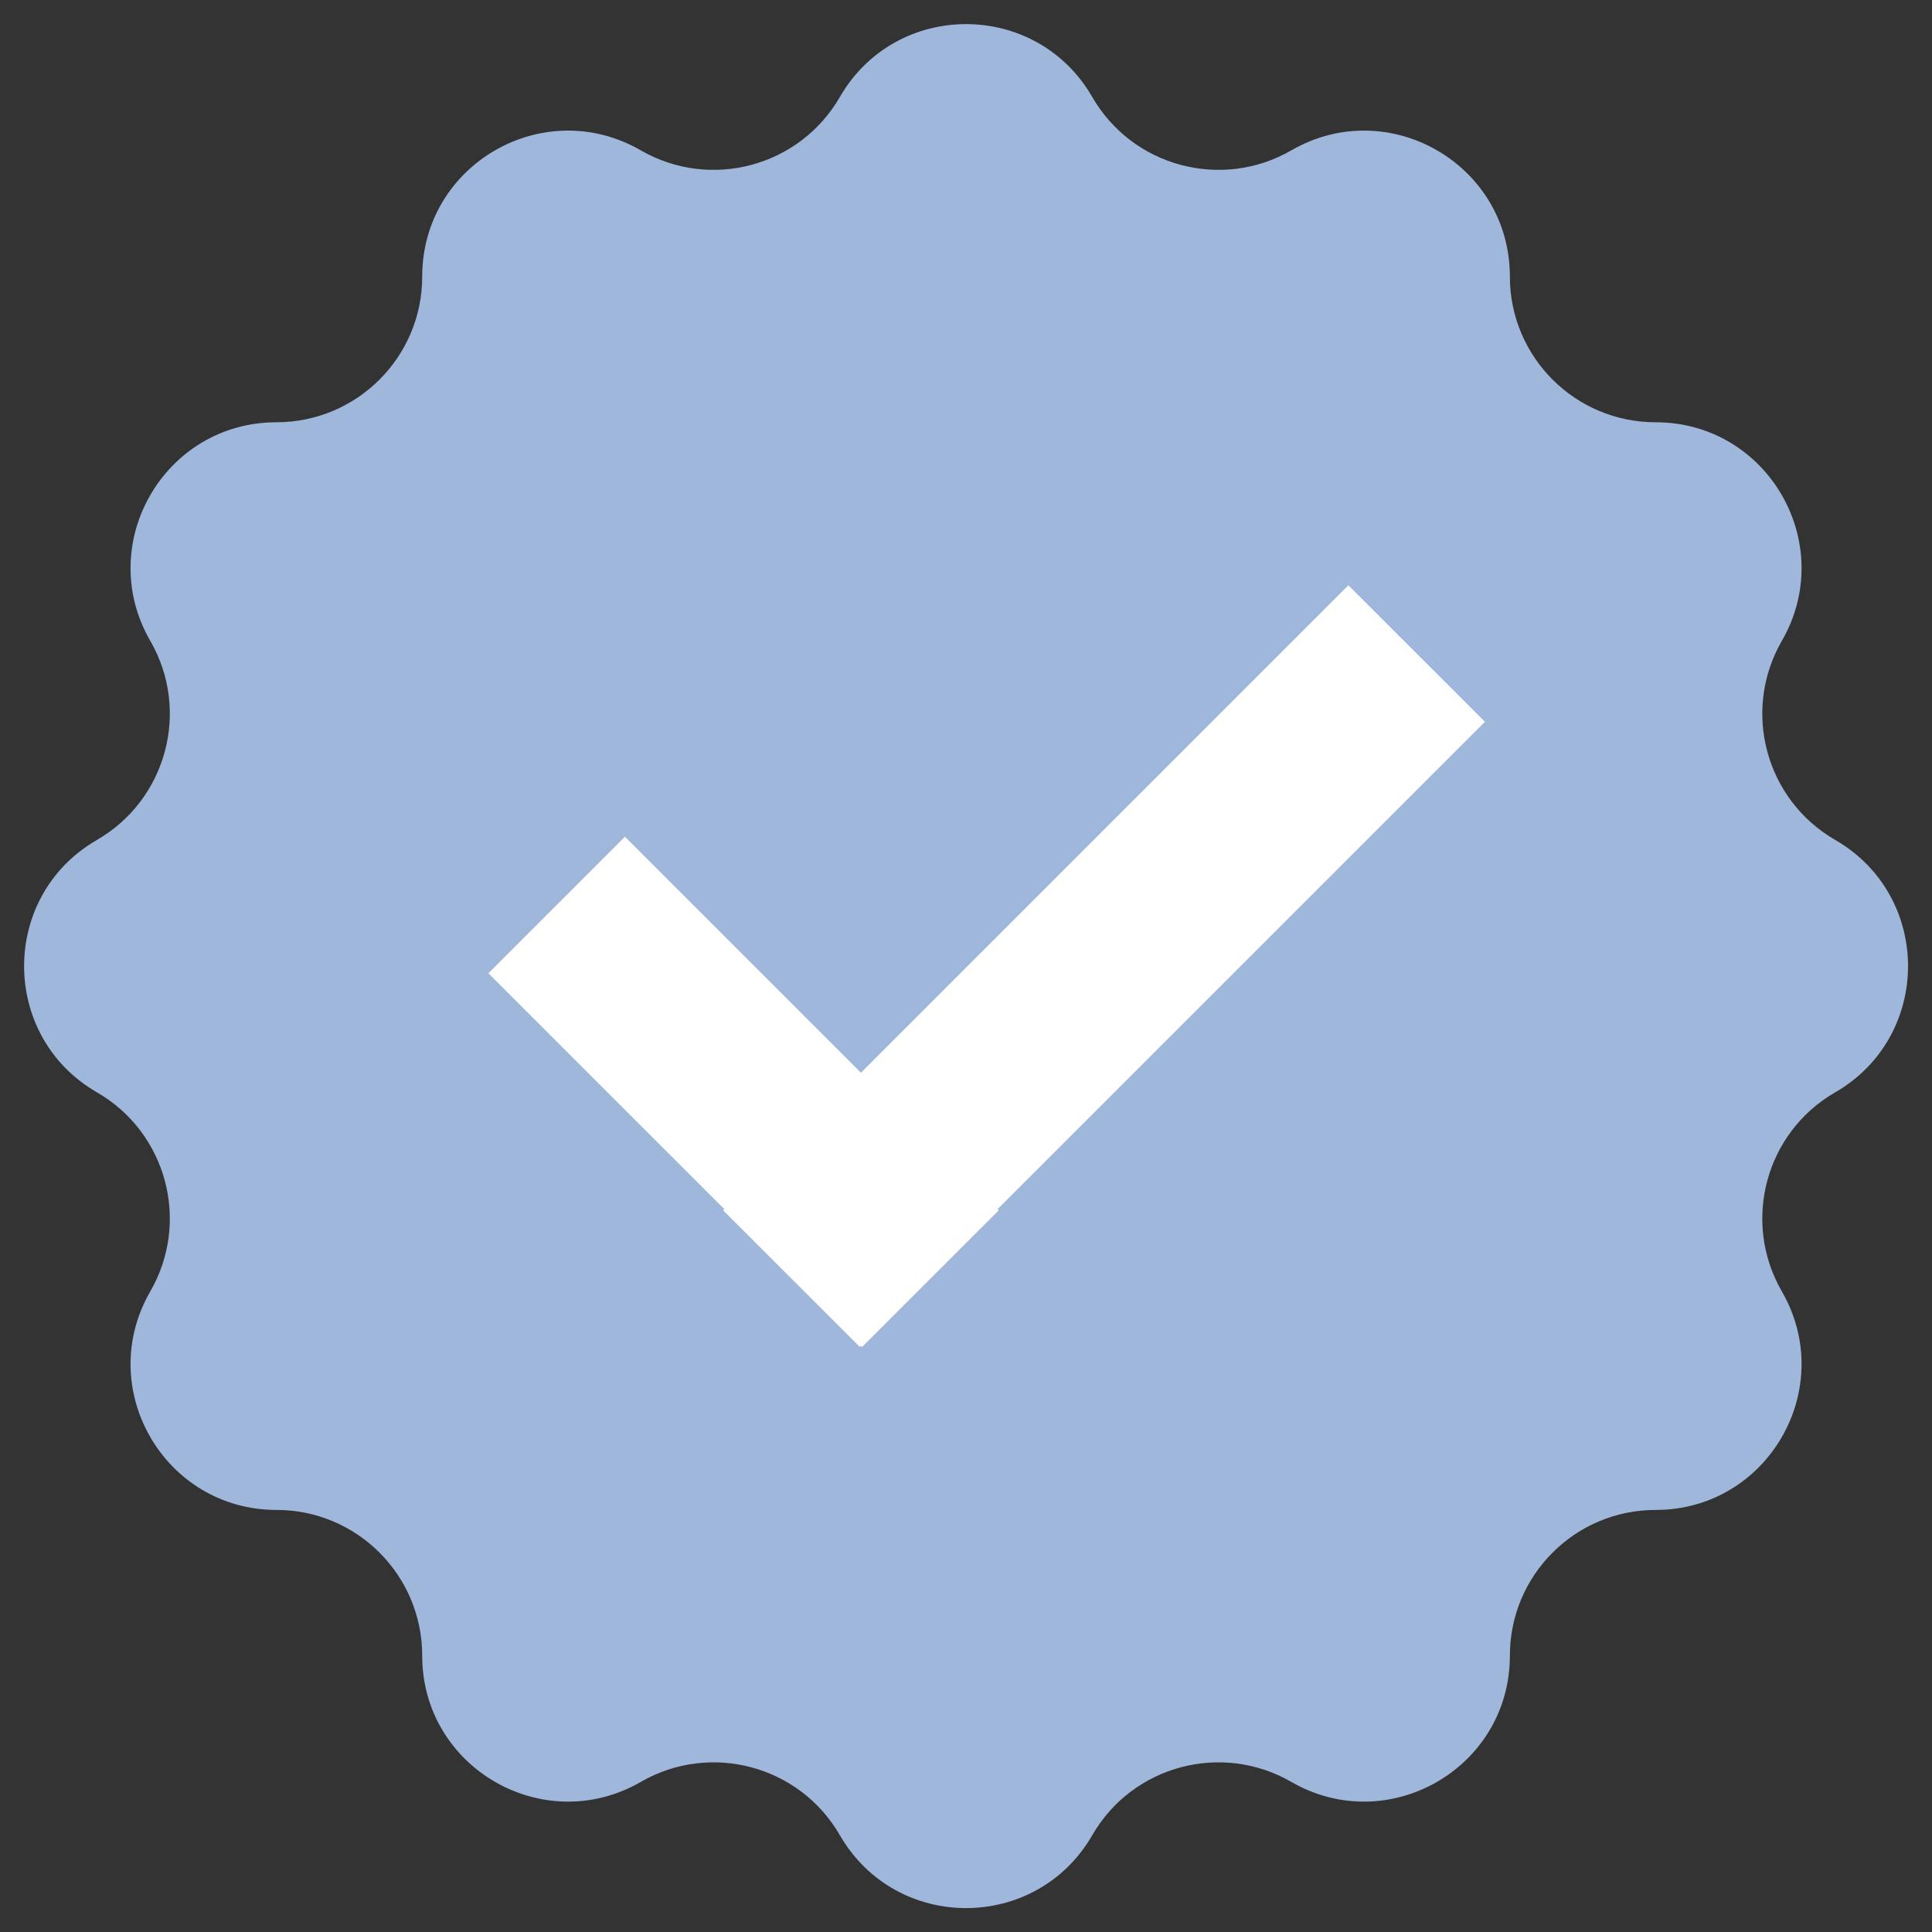
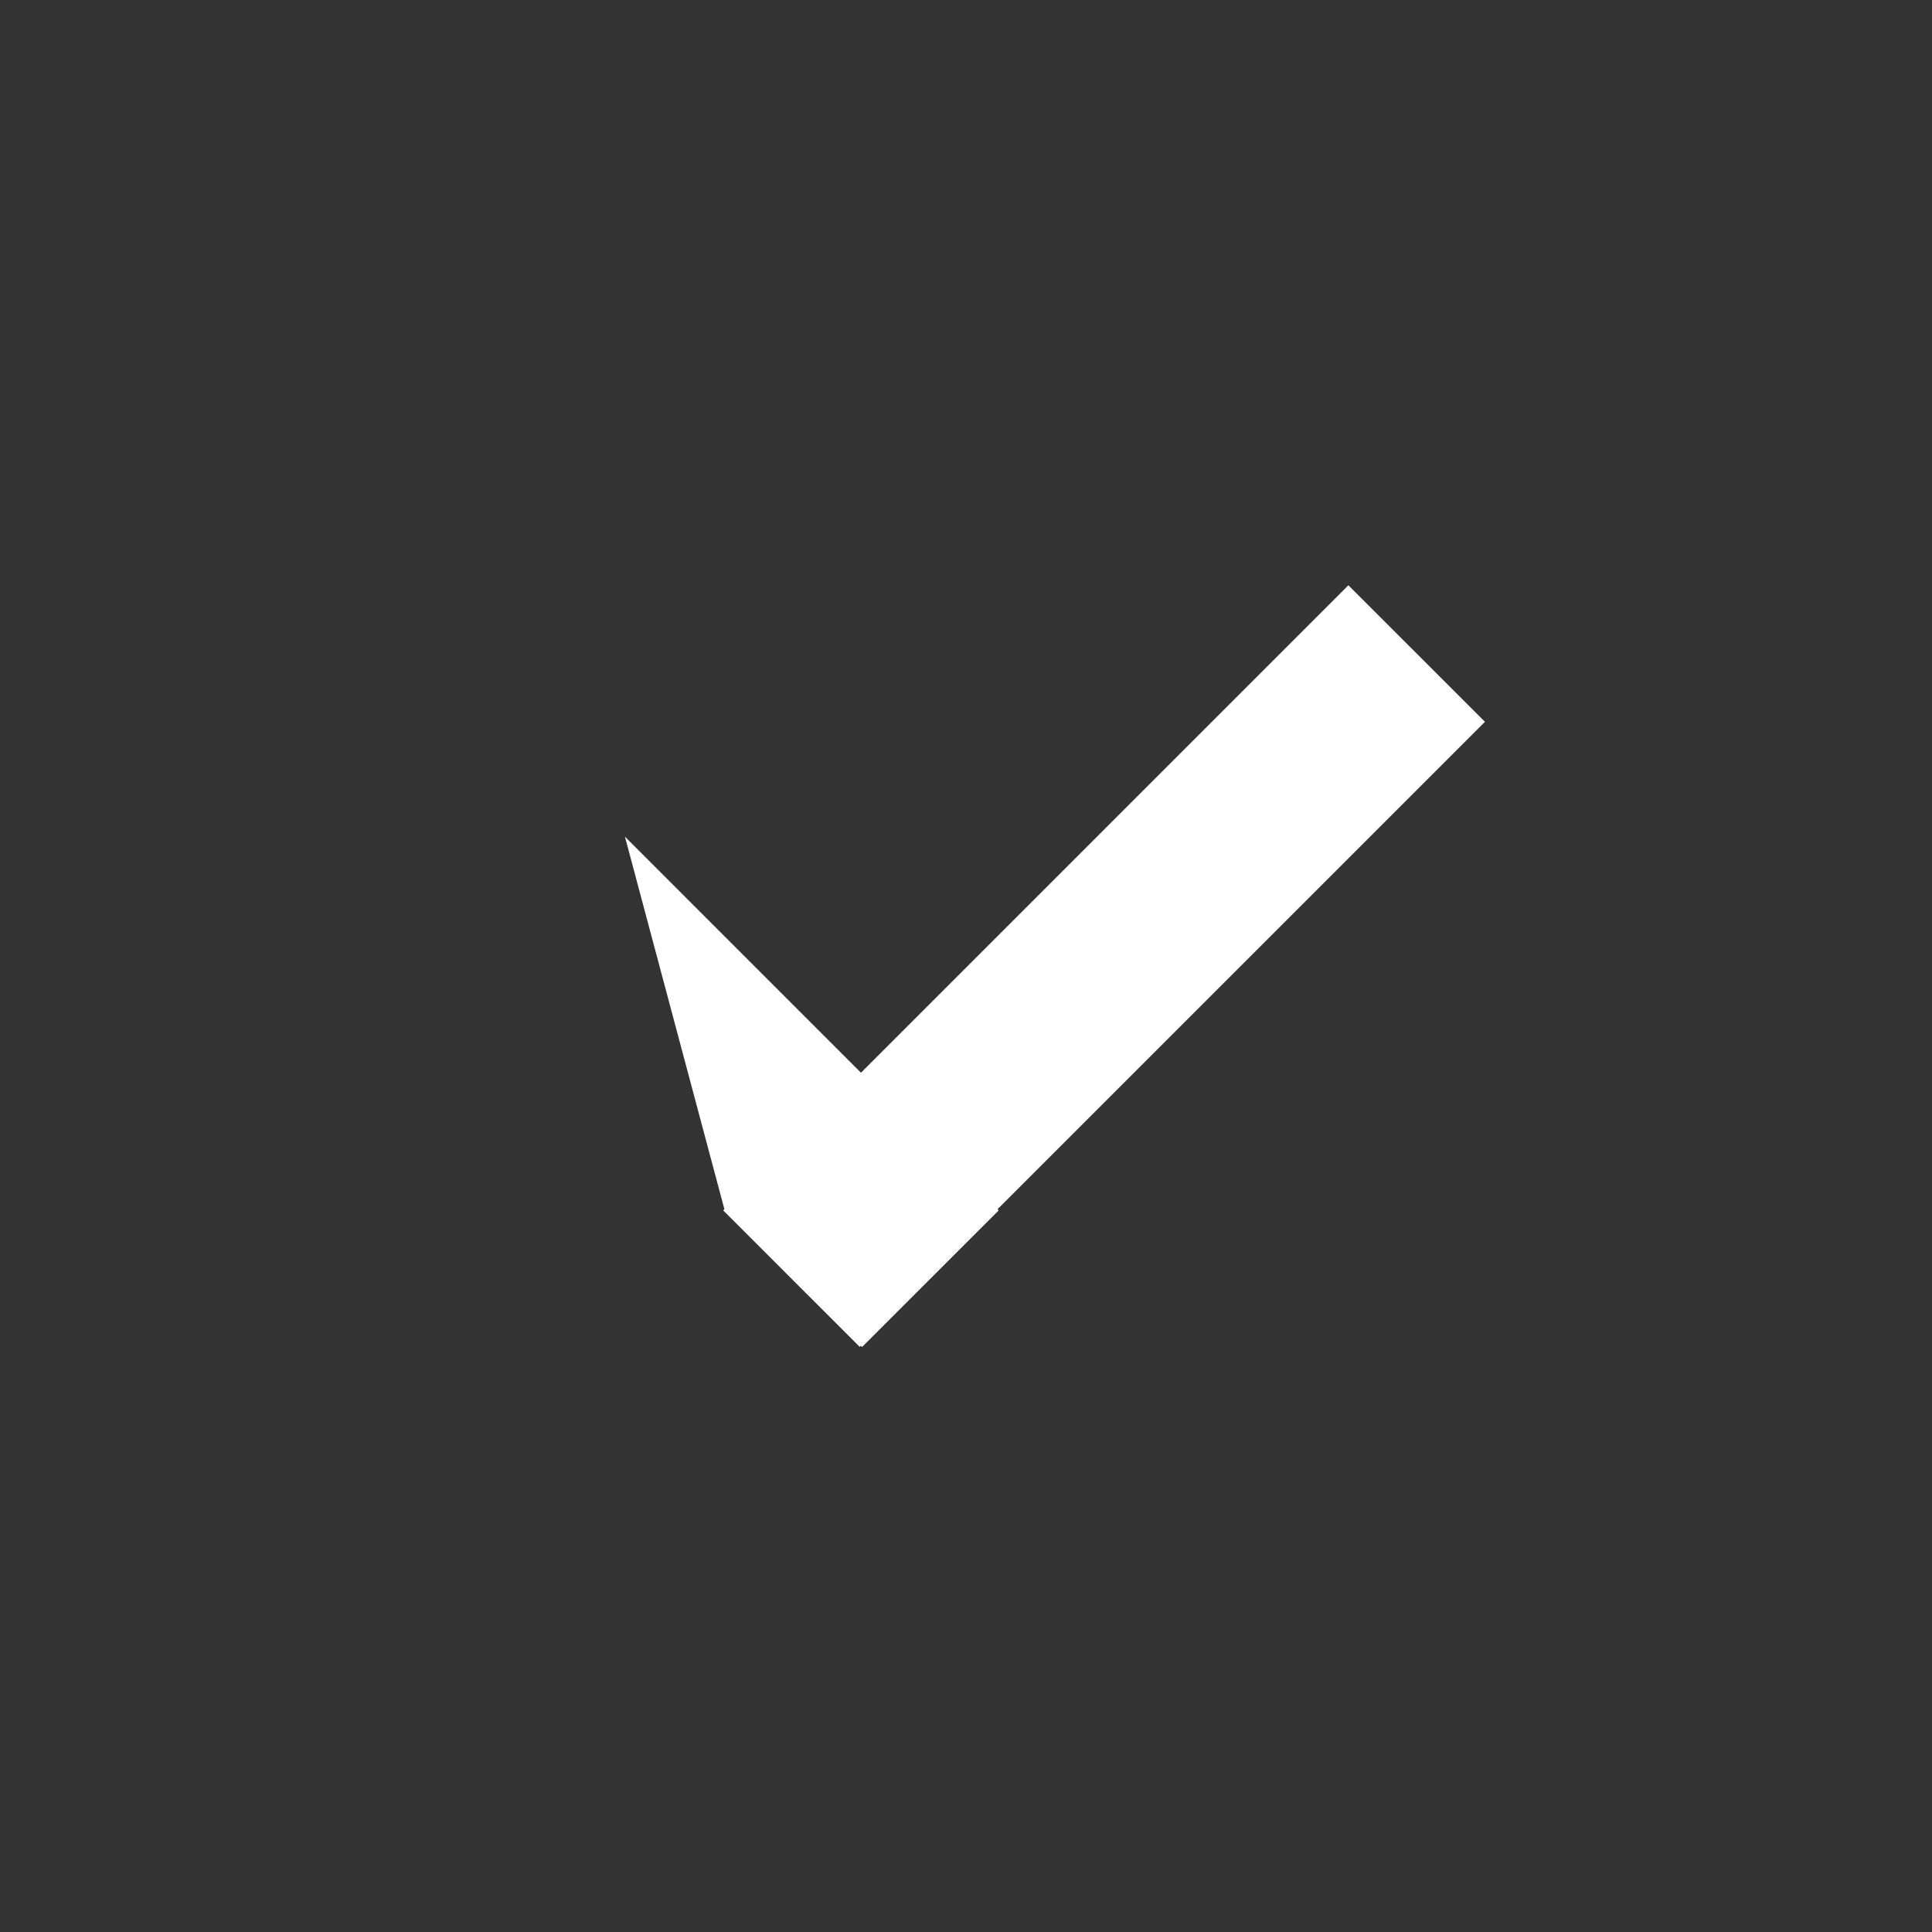
<svg xmlns="http://www.w3.org/2000/svg" version="1.0" preserveAspectRatio="xMidYMid meet" height="500" viewBox="0 0 375 375" zoomAndPan="magnify" width="500">
  <rect x="0" y="0" width="375" height="375" fill="#333333" stroke="none" />
-   <path fill-rule="nonzero" fill-opacity="1" d="M 356.211 212.023 C 375.059 201.133 375.059 173.906 356.211 163.031 C 342.672 155.215 338.043 137.918 345.855 124.395 C 356.734 105.531 343.129 81.961 321.359 81.961 C 305.73 81.961 293.066 69.297 293.066 53.68 C 293.066 31.898 269.496 18.293 250.645 29.184 C 237.121 36.984 219.809 32.355 212.008 18.828 C 201.117 -0.035 173.906 -0.035 163.016 18.828 C 155.203 32.355 137.906 36.984 124.379 29.184 C 105.52 18.293 81.949 31.898 81.949 53.68 C 81.949 69.297 69.281 81.961 53.668 81.961 C 31.887 81.961 18.281 105.531 29.172 124.395 C 36.984 137.918 32.34 155.215 18.816 163.031 C -0.035 173.906 -0.035 201.133 18.816 212.023 C 32.34 219.824 36.984 237.121 29.172 250.66 C 18.281 269.508 31.898 293.078 53.668 293.078 C 69.281 293.078 81.949 305.742 81.949 321.371 C 81.949 343.141 105.52 356.746 124.379 345.867 C 137.906 338.055 155.203 342.684 163.016 356.211 C 173.906 375.074 201.117 375.074 212.008 356.211 C 219.809 342.684 237.121 338.055 250.645 345.867 C 269.496 356.746 293.066 343.141 293.066 321.371 C 293.066 305.742 305.73 293.078 321.359 293.078 C 343.129 293.078 356.734 269.508 345.855 250.66 C 338.043 237.121 342.672 219.824 356.211 212.023" fill="#9fb7da" />
-   <path fill-rule="nonzero" fill-opacity="1" d="M 288.227 140.098 L 261.719 113.605 L 167.113 208.215 L 121.301 162.402 L 94.797 188.91 L 140.605 234.707 L 140.371 234.941 L 166.879 261.434 L 167.098 261.211 L 167.332 261.445 L 193.84 234.941 L 193.617 234.707 L 288.227 140.098" fill="#ffffff" />
+   <path fill-rule="nonzero" fill-opacity="1" d="M 288.227 140.098 L 261.719 113.605 L 167.113 208.215 L 121.301 162.402 L 140.605 234.707 L 140.371 234.941 L 166.879 261.434 L 167.098 261.211 L 167.332 261.445 L 193.84 234.941 L 193.617 234.707 L 288.227 140.098" fill="#ffffff" />
</svg>